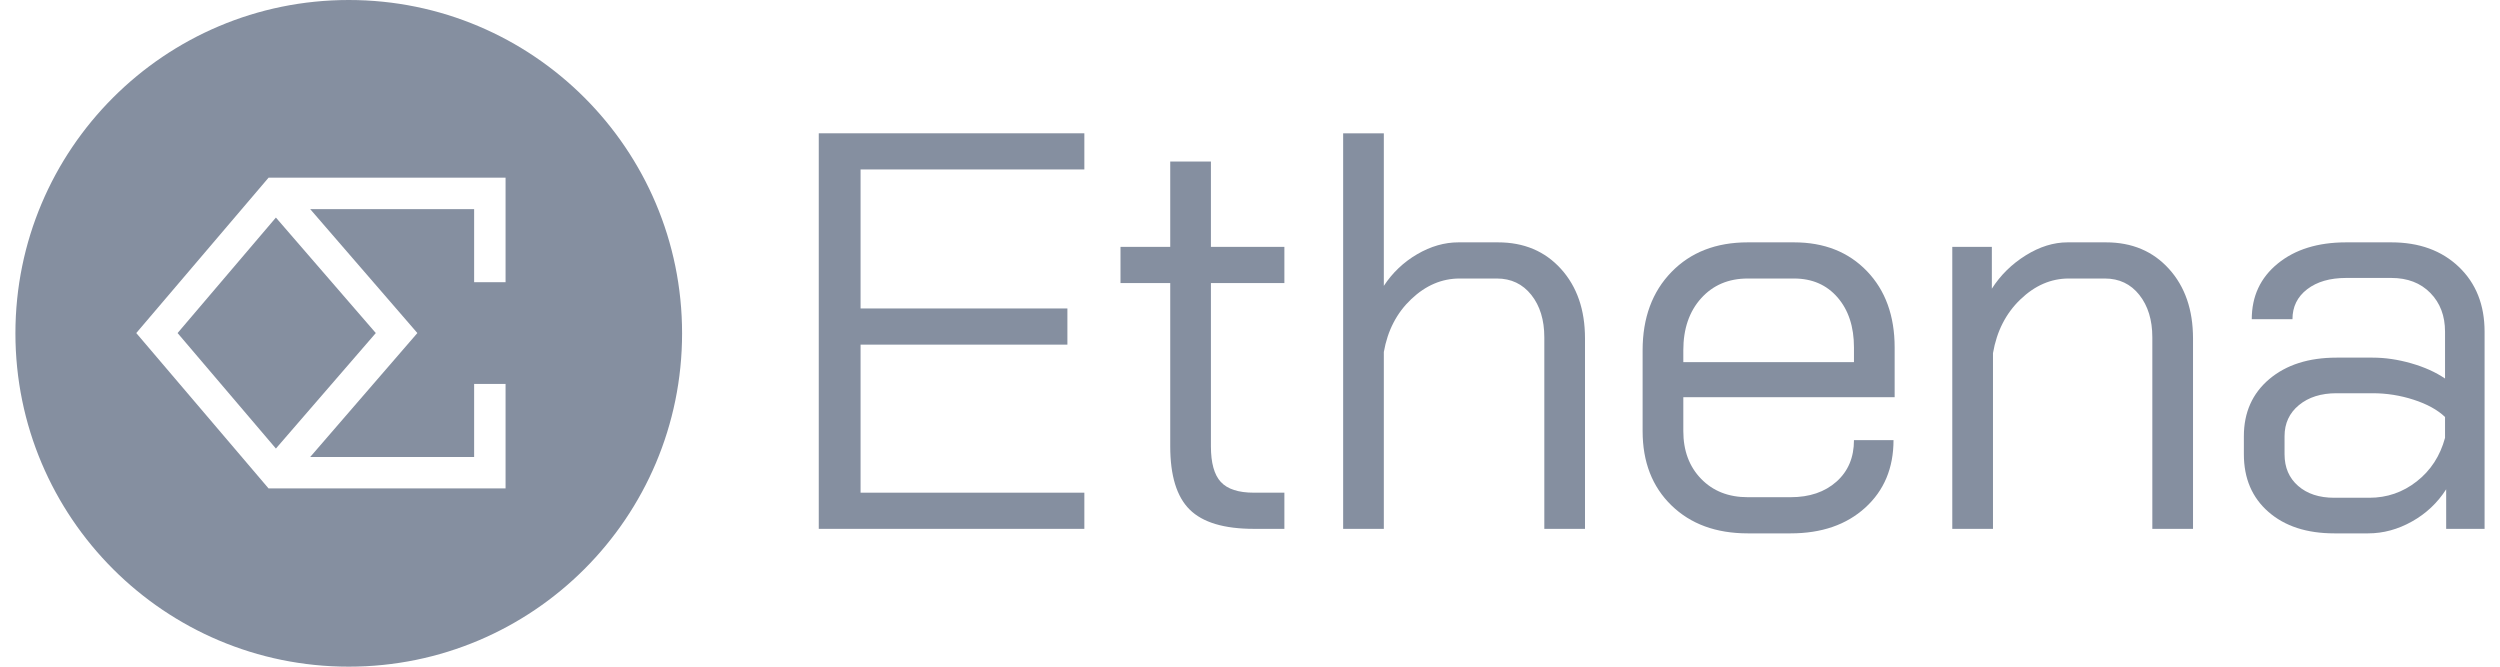
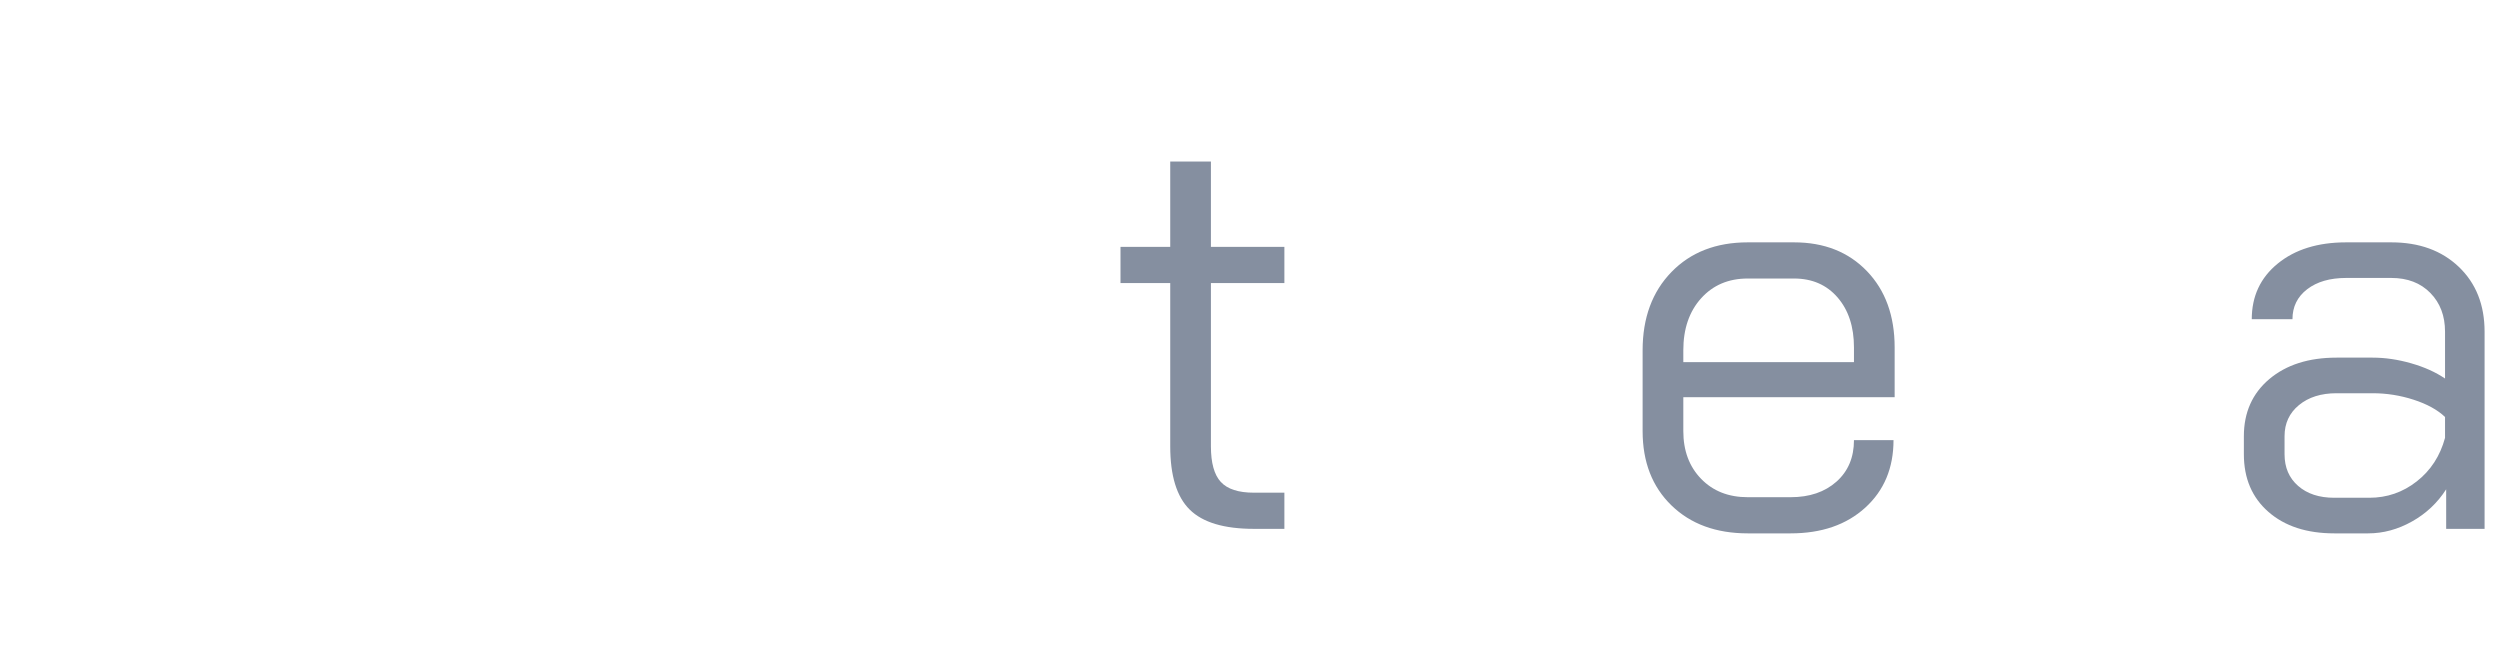
<svg xmlns="http://www.w3.org/2000/svg" width="150" height="40" viewBox="0 0 150 40" fill="none">
-   <path d="M65.061 10.167V7.998H49.126V31.731H65.061V29.561H51.634V20.678H64.044V18.508H51.634V10.167H65.061Z" fill="#858FA0" />
  <path d="M71.384 30.578C70.604 29.81 70.214 28.544 70.214 26.781V16.982H67.23V14.812H70.214V9.693H72.655V14.812H77.063V16.982H72.655V26.781C72.655 27.776 72.853 28.488 73.249 28.917C73.644 29.346 74.305 29.561 75.232 29.561H77.063V31.731H75.232C73.446 31.731 72.163 31.347 71.384 30.578Z" fill="#858FA0" />
-   <path d="M80.589 7.998H83.03V17.152C83.55 16.361 84.216 15.728 85.03 15.253C85.844 14.779 86.669 14.541 87.505 14.541H89.879C91.438 14.541 92.698 15.073 93.659 16.135C94.62 17.198 95.1 18.587 95.1 20.305V31.731H92.659V20.237C92.659 19.198 92.399 18.35 91.879 17.694C91.359 17.039 90.669 16.711 89.811 16.711H87.573C86.51 16.711 85.544 17.124 84.674 17.949C83.804 18.774 83.256 19.831 83.03 21.119V31.731H80.589V7.998Z" fill="#858FA0" />
  <path d="M100.287 30.324C99.134 29.205 98.557 27.719 98.557 25.865V21.017C98.557 19.073 99.134 17.508 100.287 16.321C101.439 15.135 102.965 14.541 104.864 14.541H107.644C109.452 14.541 110.91 15.118 112.018 16.27C113.125 17.423 113.679 18.949 113.679 20.848V23.831H100.999V25.865C100.999 27.041 101.355 27.996 102.067 28.73C102.779 29.465 103.711 29.832 104.864 29.832H107.441C108.571 29.832 109.486 29.522 110.187 28.9C110.887 28.279 111.238 27.448 111.238 26.408H113.611C113.611 28.081 113.046 29.431 111.916 30.459C110.785 31.488 109.294 32.002 107.441 32.002H104.864C102.965 32.002 101.439 31.443 100.287 30.324ZM111.238 21.729V20.848C111.238 19.605 110.91 18.605 110.255 17.847C109.599 17.09 108.729 16.711 107.644 16.711H104.864C103.711 16.711 102.779 17.107 102.067 17.898C101.355 18.689 100.999 19.729 100.999 21.017V21.729H111.238Z" fill="#858FA0" />
-   <path d="M117.137 14.812H119.511V17.321C120.03 16.508 120.709 15.841 121.545 15.321C122.381 14.801 123.217 14.541 124.054 14.541H126.359C127.919 14.541 129.179 15.073 130.14 16.135C131.1 17.198 131.581 18.587 131.581 20.305V31.731H129.14V20.237C129.14 19.198 128.879 18.35 128.36 17.694C127.84 17.039 127.151 16.711 126.292 16.711H124.122C123.059 16.711 122.093 17.13 121.223 17.966C120.353 18.802 119.804 19.876 119.579 21.187V31.731H117.137V14.812Z" fill="#858FA0" />
  <path d="M136.107 30.714C135.123 29.855 134.632 28.702 134.632 27.256V26.171C134.632 24.747 135.141 23.606 136.157 22.746C137.175 21.888 138.519 21.458 140.192 21.458H142.362C143.108 21.458 143.876 21.571 144.668 21.797C145.459 22.023 146.137 22.328 146.702 22.712V19.898C146.702 18.949 146.408 18.175 145.82 17.576C145.233 16.977 144.453 16.677 143.481 16.677H140.768C139.797 16.677 139.017 16.904 138.429 17.355C137.841 17.808 137.548 18.406 137.548 19.152H135.106C135.106 17.774 135.626 16.66 136.666 15.813C137.706 14.965 139.073 14.541 140.768 14.541H143.481C145.153 14.541 146.504 15.033 147.533 16.016C148.561 16.999 149.075 18.294 149.075 19.898V31.731H146.77V29.358C146.249 30.171 145.566 30.816 144.718 31.29C143.871 31.765 142.994 32.002 142.091 32.002H140.056C138.406 32.002 137.09 31.573 136.107 30.714ZM142.159 29.866C143.221 29.866 144.17 29.539 145.006 28.883C145.843 28.228 146.408 27.357 146.702 26.272V25.018C146.249 24.589 145.622 24.244 144.82 23.984C144.018 23.724 143.198 23.594 142.362 23.594H140.192C139.265 23.594 138.514 23.831 137.937 24.306C137.361 24.78 137.073 25.402 137.073 26.171V27.256C137.073 28.047 137.344 28.68 137.887 29.154C138.429 29.629 139.152 29.866 140.056 29.866L142.159 29.866Z" fill="#858FA0" />
-   <path fill-rule="evenodd" clip-rule="evenodd" d="M20.924 0H20.925C31.971 0 40.925 8.954 40.925 20V20C40.925 31.046 31.971 40 20.925 40H20.924C9.879 40 0.925 31.046 0.925 20V20C0.925 8.954 9.879 0 20.924 0ZM30.334 23.036H28.448V27.419H18.612L25.042 19.983L18.612 12.548H28.448V16.931H30.334V10.662H16.113L8.176 19.983L16.113 29.305H30.334V23.036Z" fill="#858FA0" />
-   <path fill-rule="evenodd" clip-rule="evenodd" d="M16.554 13.054L10.655 19.983L16.554 26.913L22.548 19.983L16.554 13.054Z" fill="#858FA0" />
</svg>